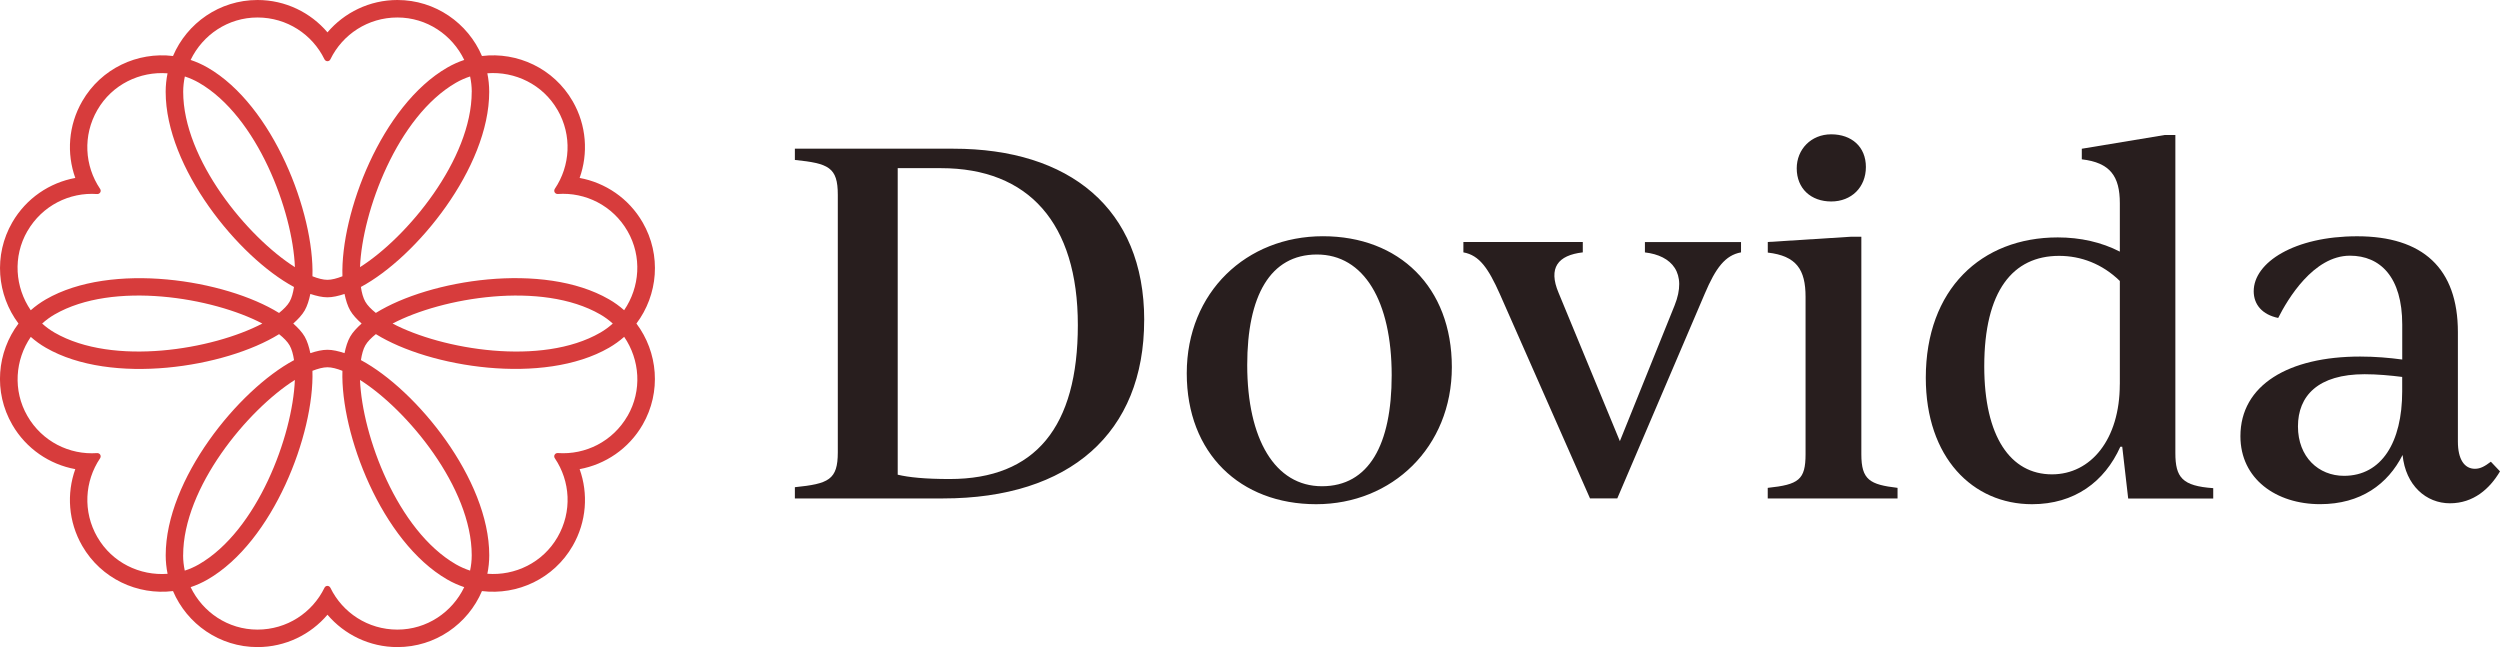
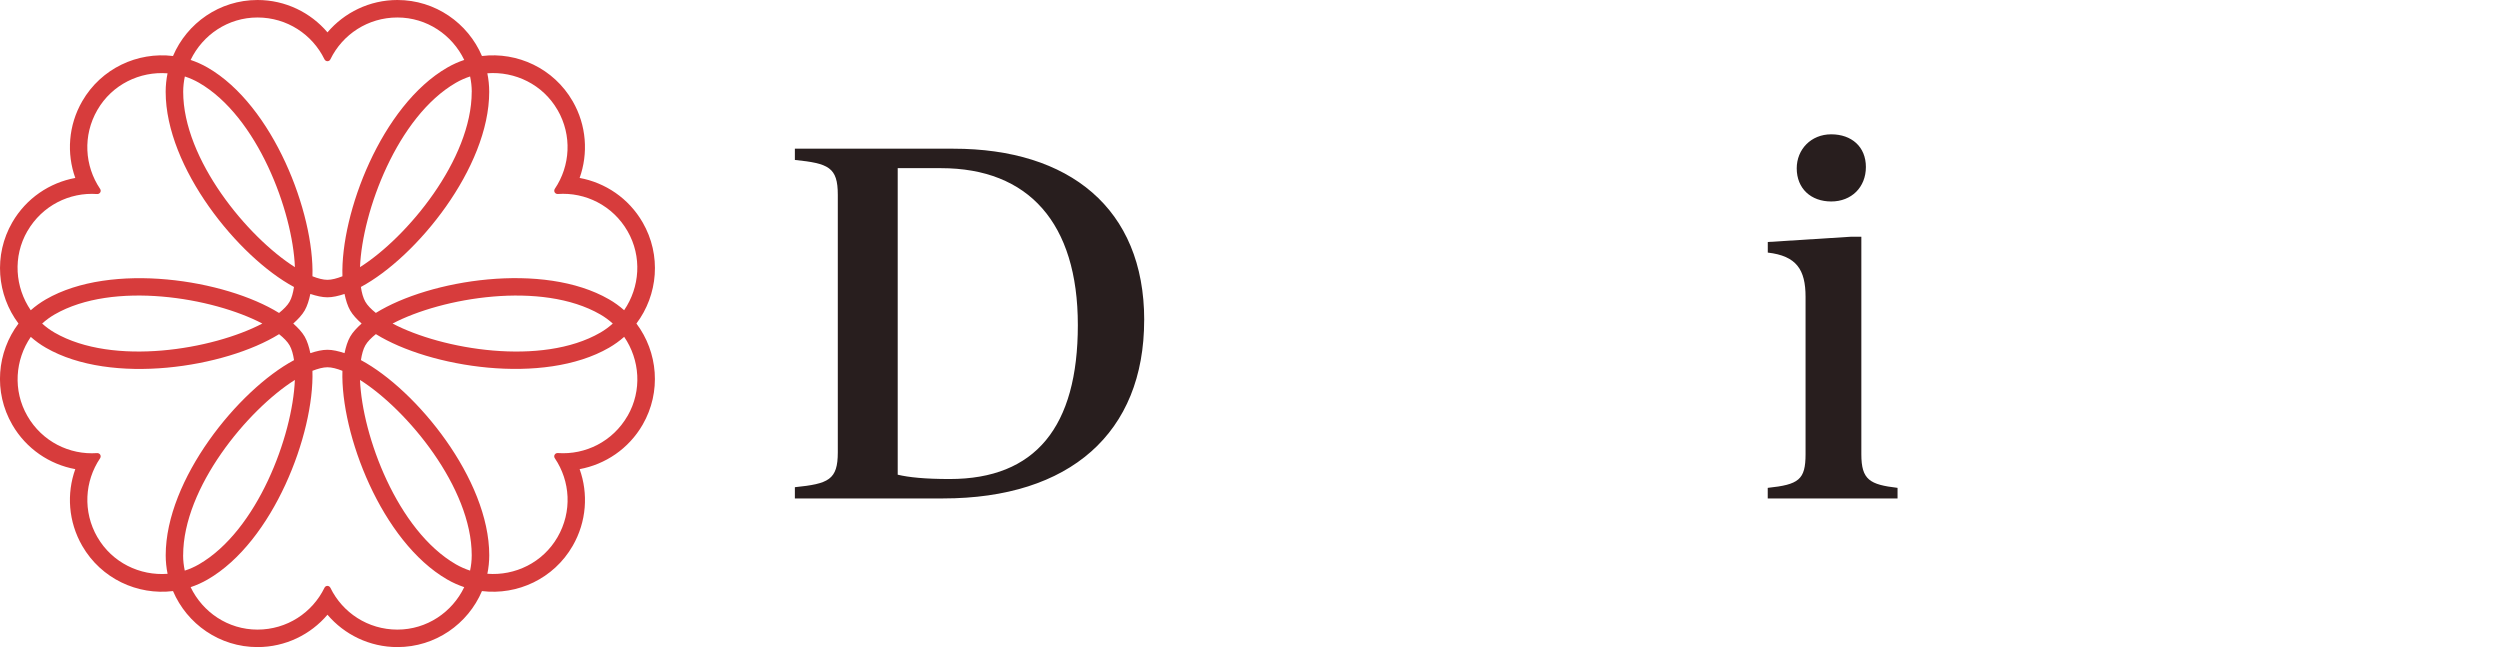
<svg xmlns="http://www.w3.org/2000/svg" id="Layer_1" data-name="Layer 1" width="571.79" height="148" viewBox="0 0 571.79 148">
  <defs>
    <style>
      .cls-1 {
        fill: #d73c3c;
      }

      .cls-2 {
        fill: #281e1e;
      }
    </style>
  </defs>
  <g>
    <path class="cls-2" d="M246.52,74.34c0-23.33-11.27-35.88-31.33-35.88h-9.87v70.11c2.53.61,6.31.99,11.89.99,19.62,0,29.31-11.93,29.31-35.22ZM261.69,73.22c0,25.77-16.98,40.78-46.01,40.78h-33.88v-2.57c7.71-.79,9.82-1.67,9.82-7.98v-58.89c0-6.31-2.11-7.18-9.82-7.98v-2.57h36.28c26.41,0,43.62,13.6,43.62,39.2Z" />
-     <path class="cls-2" d="M318.3,85.83c0-16.96-6.35-27.62-17.09-27.62s-15.95,9.51-15.95,25.27c0,16.96,6.35,27.73,17.09,27.73s15.95-9.51,15.95-25.38ZM271.43,85.39c0-18.63,13.71-31.36,31.14-31.36s29.49,11.62,29.49,29.93-13.65,31.36-31.03,31.36-29.6-11.62-29.6-29.93Z" />
-     <path class="cls-2" d="M398.2,55.35v2.37c-3.62.66-5.78,3.54-8.3,9.47l-20,46.8h-6.24l-20.65-46.8c-2.61-5.82-4.64-8.81-8.31-9.47v-2.37h27.31v2.37c-5.71.66-7.95,3.54-5.54,9.25l14.02,33.93,12.5-31c3.01-7.47-.64-11.47-6.77-12.17v-2.37h21.97Z" />
    <path class="cls-2" d="M410.94,38.5c0-4.31,3.25-7.78,7.89-7.78s7.93,2.83,7.93,7.47-3.3,7.89-7.93,7.89-7.89-2.94-7.89-7.58ZM404.32,111.58c7.05-.75,8.64-1.82,8.64-7.69v-36.01c0-6.22-2.09-9.36-8.64-10.11v-2.42l18.94-1.2h2.46v49.74c0,5.87,1.93,6.94,8.28,7.69v2.42h-29.69v-2.42Z" />
-     <path class="cls-2" d="M484.84,87.9v-23.64c-4.04-3.93-8.92-5.74-13.89-5.74-10.57,0-17.12,8-17.12,25.27,0,16.04,5.98,24.7,15.49,24.7,8.92,0,15.51-8.02,15.51-20.59ZM506.2,111.65v2.37h-19.45l-1.36-11.84h-.44c-3.6,8.02-10.5,13.14-20.19,13.14-13.58,0-24.3-10.68-24.3-28.92,0-20.24,12.68-32.1,30.19-32.1,5.16,0,10.02,1.1,14.19,3.25v-11.07c0-6.15-2.2-9.29-8.7-10.04v-2.42l18.96-3.14h2.44v72.73c0,5.62,1.58,7.54,8.66,8.04Z" />
-     <path class="cls-2" d="M549.42,89.52v-3.31c-2.64-.33-5.65-.62-8.59-.62-10.66,0-15.25,4.95-15.25,11.94s4.71,11.3,10.53,11.3c8.61,0,13.31-7.69,13.31-19.31ZM571.79,107.81c-2.35,3.98-6.06,7.3-11.46,7.3s-10.13-4.05-10.82-11.05c-3.37,6.68-9.58,11.25-18.87,11.25-10.04,0-18.22-5.77-18.22-15.54,0-11.76,11.08-18.22,27.38-18.22,3.41,0,6.68.28,9.63.68v-8.02c0-10.79-4.99-15.73-11.96-15.73-8.35,0-14.27,9.98-16.41,14.24-3.63-.75-5.6-3.05-5.6-6.11,0-6.61,9.36-12.57,23.64-12.57,15,0,23.06,7.29,23.06,21.93v25.05c0,4.04,1.49,6.2,3.9,6.2,1.27,0,2.29-.6,3.64-1.62l2.11,2.23Z" />
  </g>
  <path class="cls-1" d="M146.98,50.86c-3.2-5.54-8.57-9.09-14.41-10.16,1.99-5.58,1.61-12.01-1.59-17.55-4.34-7.52-12.65-11.33-20.75-10.34-3.2-7.51-10.65-12.81-19.33-12.81-6.4,0-12.16,2.88-16,7.4-3.84-4.52-9.6-7.4-16-7.4-8.69,0-16.13,5.29-19.33,12.81-8.1-.99-16.41,2.81-20.76,10.34-3.2,5.54-3.59,11.97-1.59,17.55-5.83,1.07-11.21,4.62-14.41,10.16-4.34,7.52-3.48,16.62,1.42,23.14-4.91,6.52-5.77,15.62-1.42,23.14,3.2,5.54,8.57,9.09,14.41,10.16-2,5.58-1.61,12.01,1.59,17.55,4.34,7.52,12.65,11.33,20.76,10.34,3.2,7.51,10.64,12.81,19.33,12.81,6.4,0,12.16-2.88,16-7.4,3.84,4.52,9.6,7.4,16,7.4,8.69,0,16.13-5.29,19.33-12.81,8.1.99,16.41-2.81,20.75-10.34,3.2-5.54,3.59-11.97,1.59-17.55,5.83-1.07,11.21-4.62,14.41-10.16,4.34-7.52,3.48-16.62-1.42-23.14,4.91-6.52,5.77-15.62,1.42-23.14ZM127.52,25.14c3.37,5.84,2.91,12.81-.62,18.04-.16.24-.18.56-.04.81.15.25.43.39.72.38,6.31-.45,12.57,2.64,15.94,8.48,3.37,5.84,2.81,12.86-.77,18.1-1.05-.93-2.2-1.77-3.46-2.49-15.02-8.67-41.04-4.51-53.33,3.11-1.06-.85-1.92-1.71-2.41-2.57-.49-.86-.81-2.03-1.01-3.37,12.74-6.83,29.35-27.29,29.35-44.63,0-1.45-.15-2.87-.43-4.24,6.32-.48,12.68,2.54,16.05,8.38ZM140.15,74c-.86.78-1.81,1.48-2.85,2.08-13.4,7.74-36.2,3.87-47.51-2.08,11.31-5.94,34.1-9.82,47.51-2.08,1.04.6,1.99,1.3,2.85,2.08ZM107.52,130.51c-1.1-.36-2.18-.83-3.23-1.43-13.41-7.74-21.45-29.41-21.95-42.18,10.8,6.82,25.55,24.62,25.55,40.1,0,1.2-.13,2.38-.38,3.51ZM80.09,77c-.59,1.03-.99,2.34-1.29,3.77-1.39-.46-2.72-.77-3.91-.77s-2.52.31-3.91.77c-.3-1.43-.7-2.74-1.29-3.77s-1.53-2.03-2.62-3c1.09-.97,2.03-1.97,2.62-3s.99-2.34,1.29-3.77c1.39.46,2.72.77,3.91.77s2.52-.31,3.91-.77c.3,1.43.7,2.74,1.29,3.77s1.53,2.03,2.62,3c-1.09.97-2.03,1.97-2.62,3ZM41.89,127c0-15.48,14.75-33.28,25.55-40.1-.51,12.77-8.55,34.44-21.95,42.18-1.04.6-2.12,1.07-3.23,1.43-.24-1.13-.38-2.3-.38-3.51ZM42.27,17.49c1.1.36,2.18.83,3.23,1.43,13.41,7.74,21.45,29.41,21.95,42.18-10.8-6.82-25.55-24.62-25.55-40.1,0-1.2.14-2.38.38-3.51ZM107.89,21c0,15.48-14.75,33.28-25.55,40.1.51-12.77,8.55-34.44,21.95-42.18,1.04-.6,2.12-1.07,3.23-1.43.24,1.13.38,2.3.38,3.51ZM58.89,4c6.75,0,12.55,3.88,15.32,9.56.13.26.39.44.68.44s.56-.17.68-.44c2.77-5.68,8.57-9.56,15.32-9.56s12.54,3.99,15.29,9.71c-1.33.44-2.63,1.02-3.89,1.75-15.02,8.67-24.42,33.29-23.97,47.73-1.27.49-2.44.81-3.43.81s-2.16-.31-3.43-.81c.45-14.45-8.96-39.07-23.97-47.73-1.26-.73-2.56-1.3-3.89-1.75,2.74-5.72,8.54-9.71,15.29-9.71ZM6.27,52.86c3.38-5.84,9.63-8.93,15.94-8.48.29.02.57-.12.72-.38.15-.25.13-.57-.04-.81-3.54-5.24-4-12.2-.62-18.04,3.37-5.84,9.73-8.87,16.05-8.38-.28,1.37-.43,2.79-.43,4.24,0,17.34,16.62,37.79,29.35,44.63-.21,1.34-.52,2.52-1.01,3.37s-1.35,1.72-2.41,2.57c-12.29-7.62-38.31-11.78-53.33-3.11-1.26.73-2.41,1.56-3.46,2.49-3.58-5.23-4.14-12.26-.77-18.1ZM60,74c-11.31,5.94-34.1,9.82-47.51,2.08-1.04-.6-1.99-1.3-2.85-2.08.86-.78,1.81-1.48,2.85-2.08,13.41-7.74,36.2-3.87,47.51,2.08ZM22.27,122.86c-3.37-5.84-2.91-12.81.62-18.04.16-.24.18-.56.04-.81-.15-.25-.43-.39-.72-.38-6.31.45-12.57-2.64-15.94-8.48-3.37-5.84-2.81-12.86.77-18.1,1.05.93,2.2,1.77,3.46,2.49,15.02,8.67,41.04,4.51,53.33-3.11,1.06.85,1.92,1.71,2.41,2.57s.81,2.03,1.01,3.37c-12.74,6.83-29.35,27.29-29.35,44.63,0,1.45.15,2.87.43,4.24-6.32.48-12.68-2.54-16.05-8.38ZM90.89,144c-6.75,0-12.55-3.88-15.32-9.56-.13-.26-.39-.44-.68-.44s-.56.17-.68.44c-2.77,5.68-8.57,9.56-15.32,9.56s-12.54-3.99-15.29-9.71c1.33-.44,2.63-1.02,3.89-1.75,15.02-8.67,24.42-33.29,23.97-47.73,1.27-.49,2.44-.81,3.43-.81s2.16.31,3.43.81c-.45,14.45,8.96,39.06,23.97,47.73,1.26.73,2.56,1.3,3.89,1.75-2.74,5.72-8.54,9.71-15.29,9.71ZM143.52,95.14c-3.37,5.84-9.63,8.93-15.94,8.48-.29-.02-.57.12-.72.38-.15.25-.13.57.04.81,3.54,5.24,4,12.2.62,18.04-3.37,5.84-9.73,8.87-16.05,8.38.28-1.37.43-2.79.43-4.24,0-17.34-16.62-37.79-29.35-44.63.21-1.34.52-2.52,1.01-3.37.49-.86,1.35-1.72,2.41-2.57,12.29,7.62,38.31,11.78,53.33,3.11,1.26-.73,2.41-1.56,3.46-2.49,3.58,5.23,4.14,12.26.77,18.1Z" />
</svg>